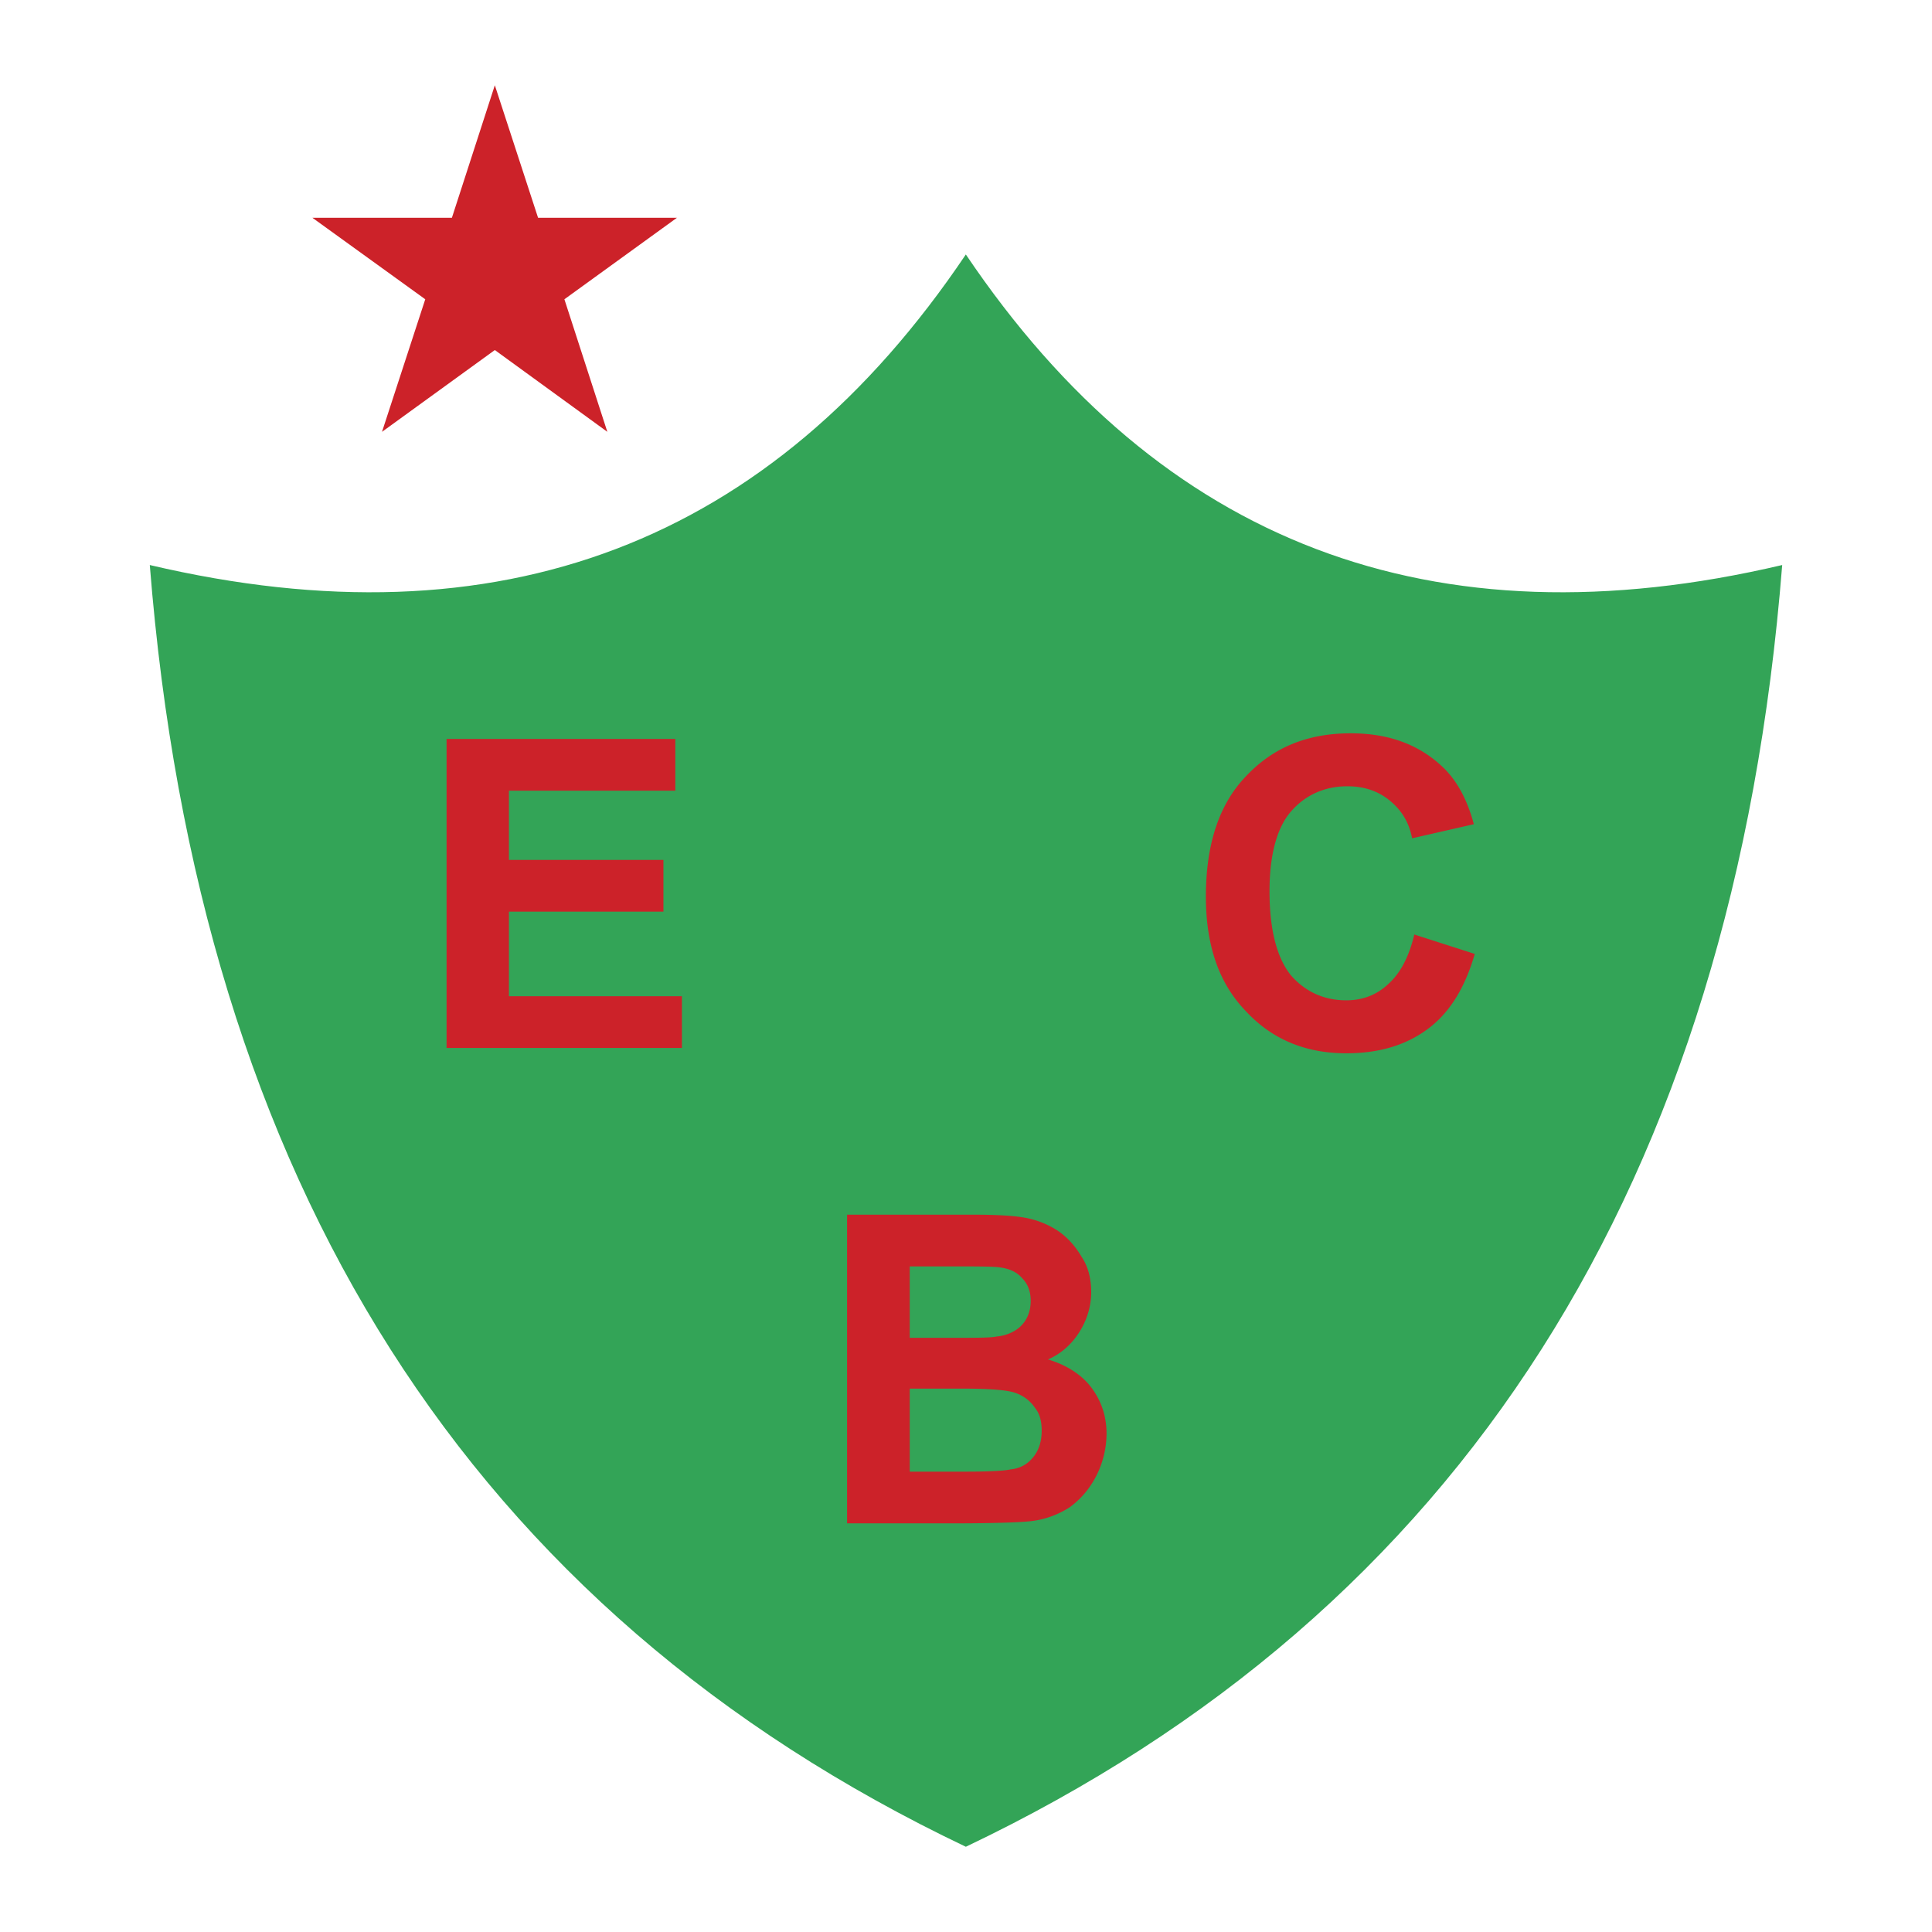
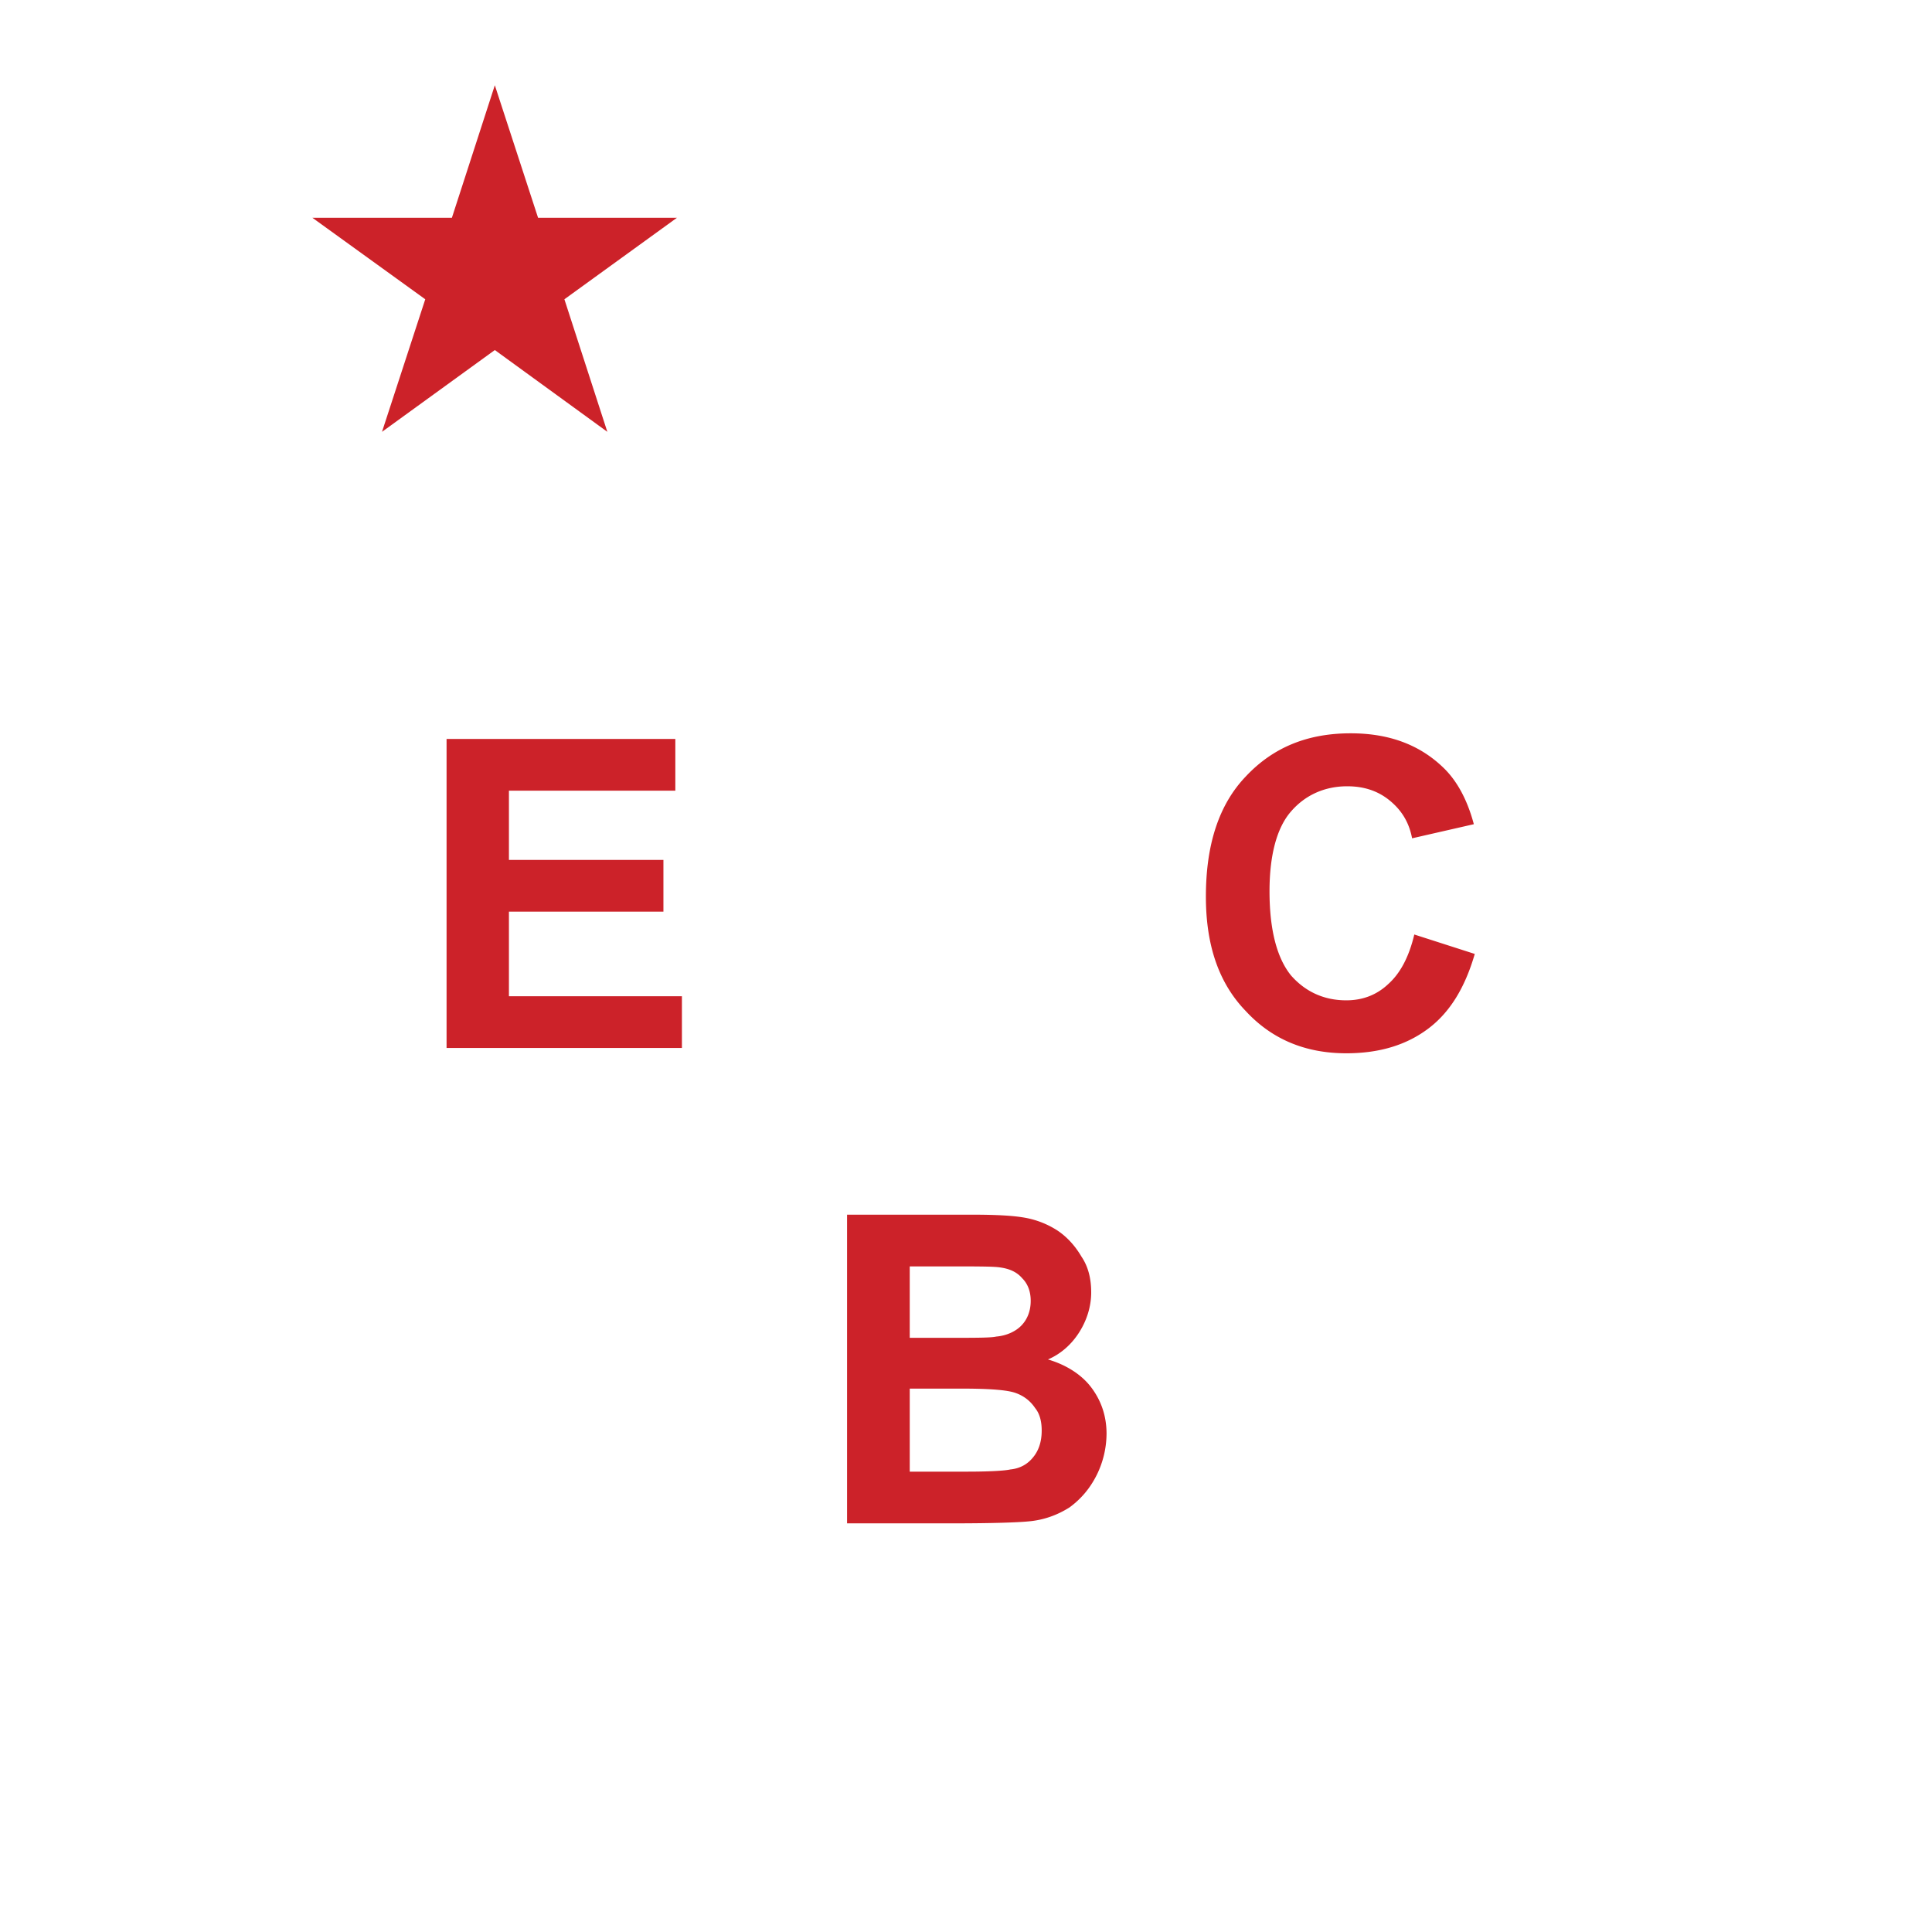
<svg xmlns="http://www.w3.org/2000/svg" width="2500" height="2500" viewBox="0 0 192.756 192.756">
  <g fill-rule="evenodd" clip-rule="evenodd">
    <path fill="#fff" d="M0 0h192.756v192.756H0V0z" />
-     <path d="M96.362 25.388C76.946 54.247 49.807 64.565 14.945 56.373c4.878 61.688 32.017 104.336 81.417 127.879 49.433-23.543 76.571-66.191 81.448-127.879-34.861 8.192-61.999-2.126-81.448-30.985z" fill="#33a457" />
    <path d="M141.105 93.236c-.533 2.251-1.408 3.877-2.596 4.94-1.156 1.094-2.564 1.627-4.189 1.627-2.252 0-4.096-.877-5.504-2.471-1.406-1.72-2.156-4.534-2.156-8.411 0-3.658.75-6.378 2.156-7.973 1.408-1.625 3.346-2.501 5.598-2.501 1.625 0 3.031.438 4.221 1.407 1.188.969 1.938 2.157 2.25 3.783l6.16-1.407c-.656-2.47-1.719-4.409-3.127-5.722-2.375-2.251-5.408-3.346-9.16-3.346-4.314 0-7.754 1.407-10.475 4.315-2.689 2.814-3.971 6.816-3.971 11.975 0 4.846 1.281 8.629 3.971 11.413 2.596 2.814 5.941 4.221 10.037 4.221 3.346 0 6.033-.844 8.191-2.471 2.158-1.625 3.658-4.096 4.627-7.441l-6.033-1.938zM67.378 78.885v-5.159H44.554v30.829h23.481v-5.16H50.776v-8.442H66.19v-5.159H50.776v-6.909h16.602zM105.523 122.783a8.815 8.815 0 0 0-3.221-1.283c-1.188-.219-2.908-.312-5.377-.312H84.512v30.797H95.08c4.001 0 6.441-.094 7.441-.188 1.627-.125 3.002-.656 4.189-1.406 1.189-.875 2.064-1.938 2.721-3.252a9.387 9.387 0 0 0 .969-4.096c0-1.812-.562-3.346-1.531-4.627s-2.502-2.252-4.314-2.783c1.312-.562 2.375-1.531 3.125-2.721.752-1.188 1.189-2.562 1.189-3.971 0-1.406-.312-2.594-.969-3.564-.625-1.063-1.408-1.938-2.377-2.594zm-14.757 3.565h3.564c2.908 0 4.752 0 5.377.094.971.125 1.721.438 2.283 1.094.531.531.844 1.281.844 2.25 0 .971-.312 1.846-.969 2.502-.531.531-1.406.971-2.471 1.062-.531.125-2.062.125-4.533.125h-4.096v-7.127h.001zm0 12.193h5.065c2.813 0 4.628.125 5.503.438s1.5.844 1.938 1.5c.438.533.658 1.283.658 2.252 0 1.188-.346 2.062-.877 2.689-.531.656-1.281 1.094-2.25 1.188-.531.125-2.064.219-4.315.219h-5.722v-8.286zM53.684 21.73L49.369 8.504 45.085 21.73H31.172l11.256 8.129-4.315 13.225 11.256-8.16 11.225 8.16-4.284-13.225 11.225-8.129H53.684z" fill="#cc2229" />
  </g>
</svg>